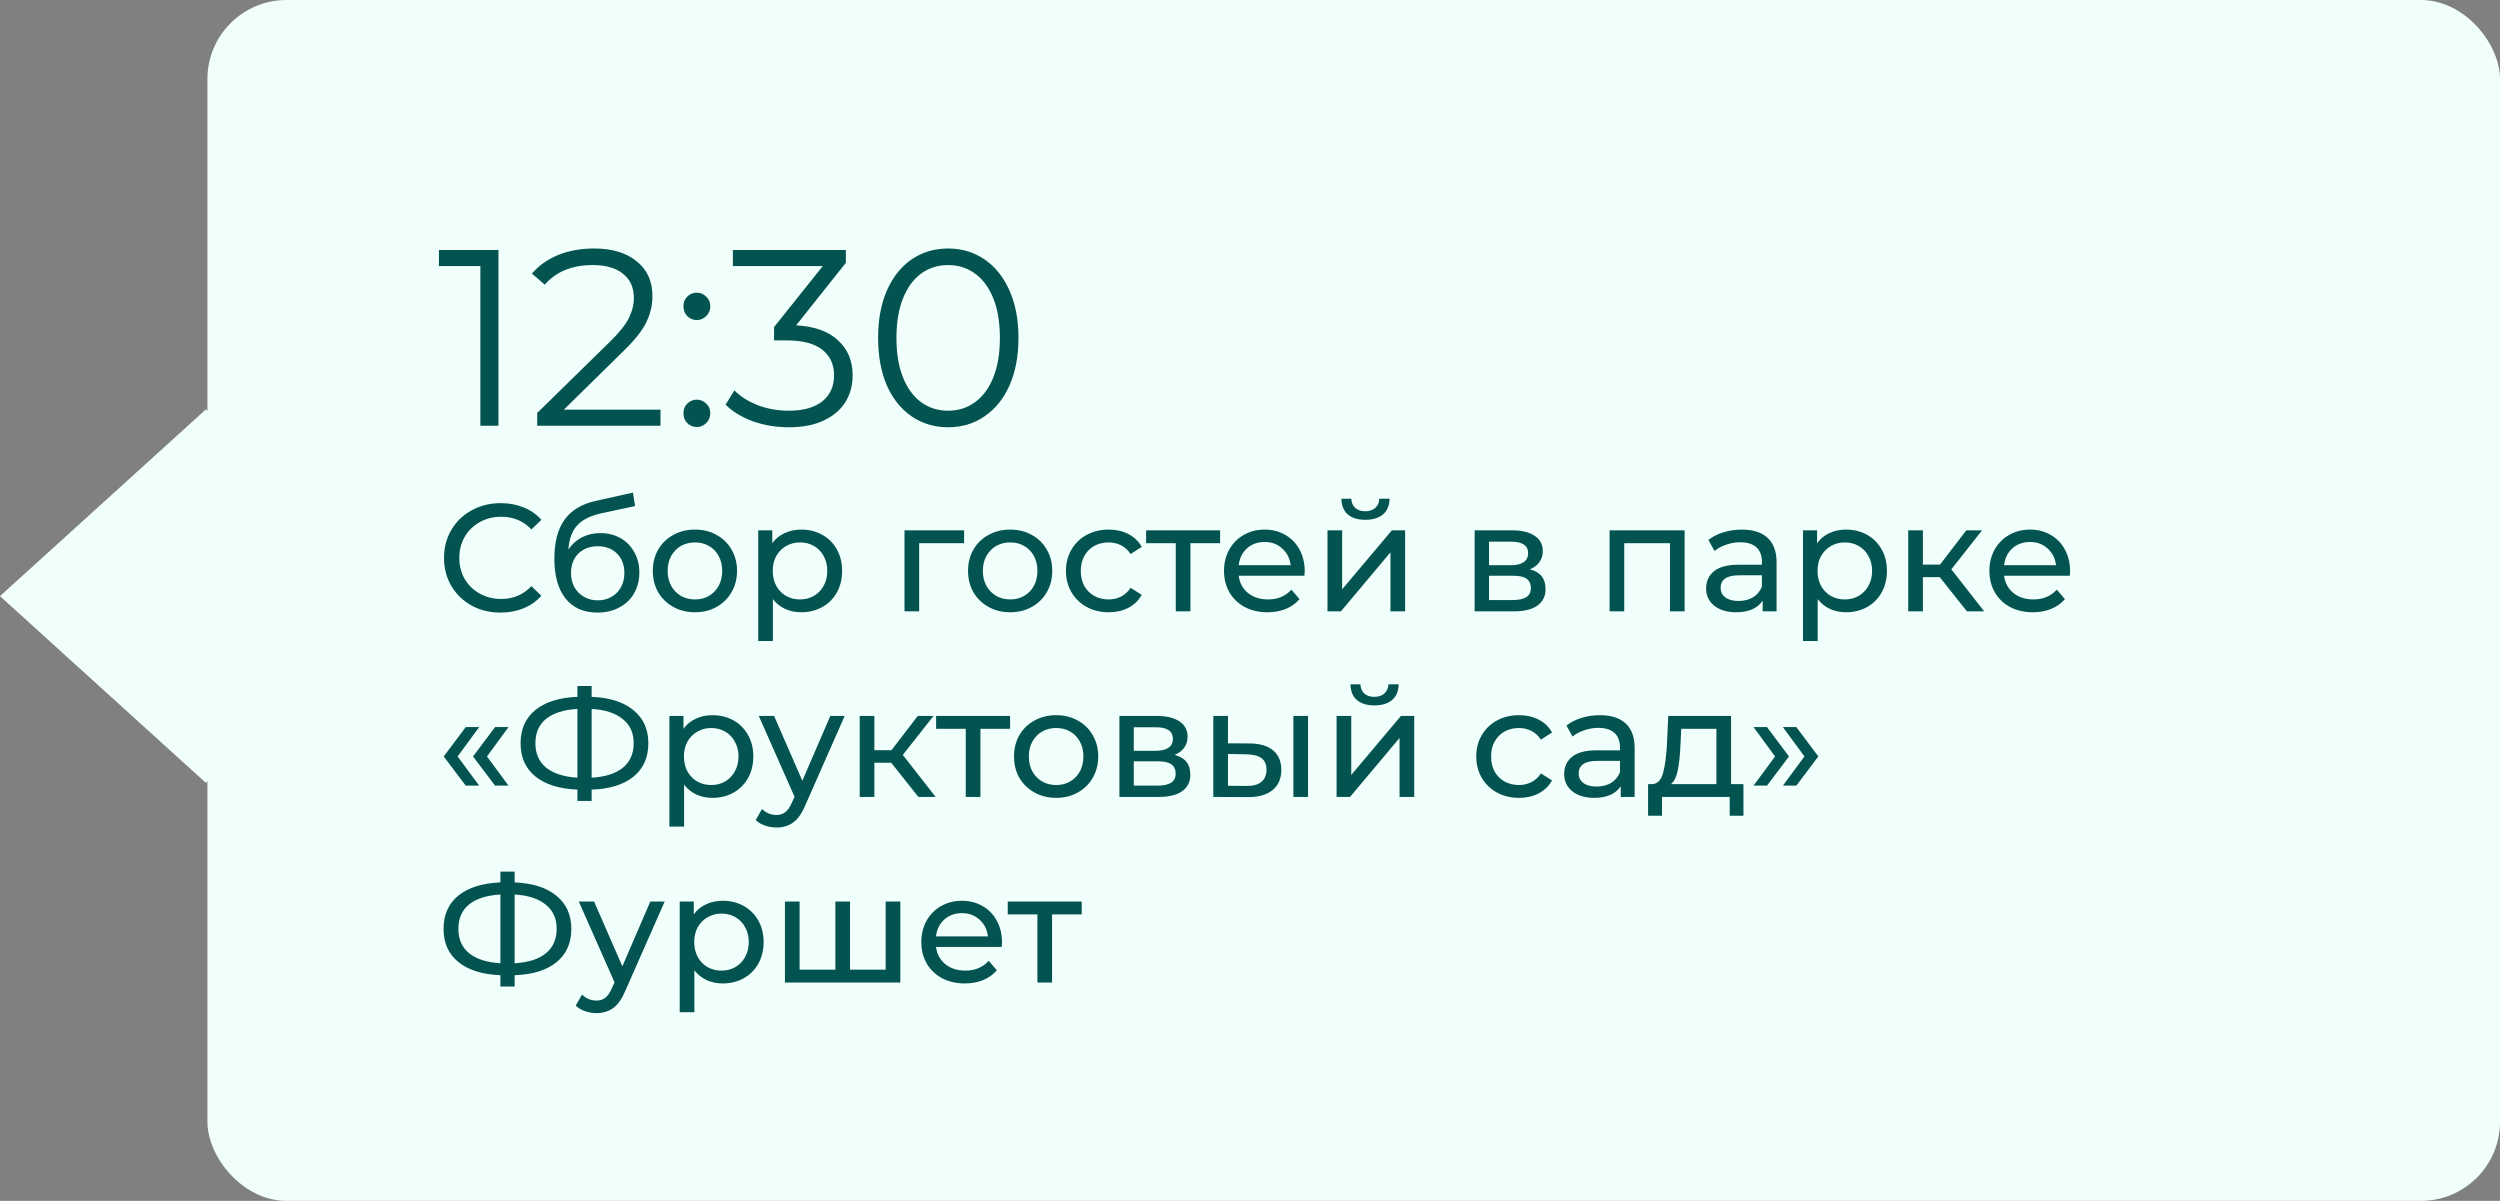
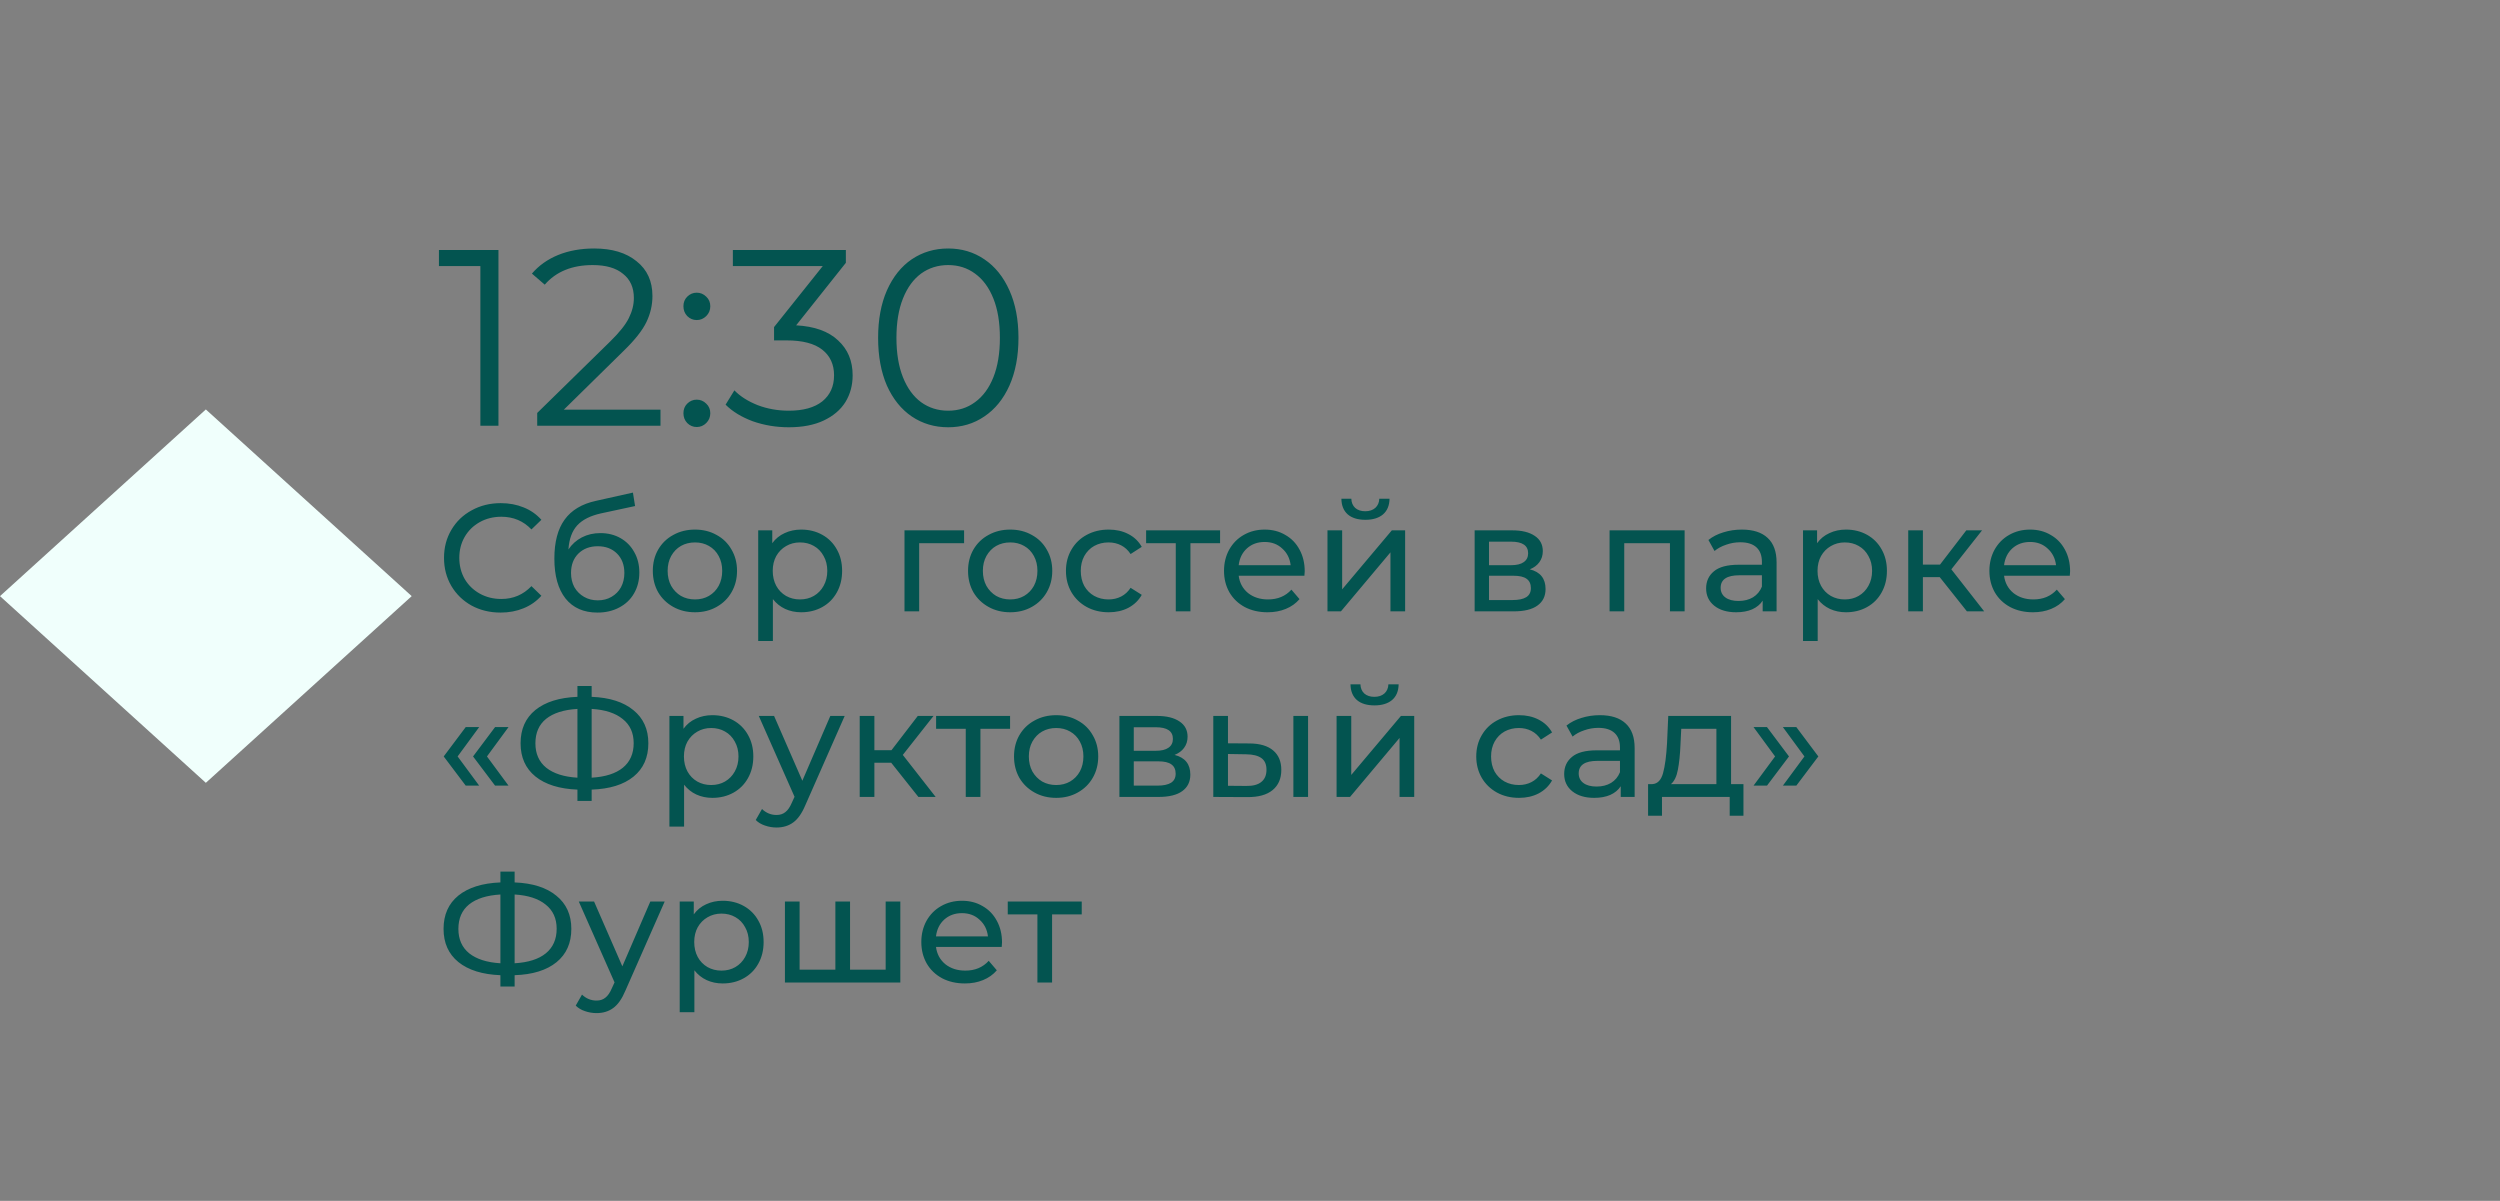
<svg xmlns="http://www.w3.org/2000/svg" width="229" height="110" viewBox="0 0 229 110" fill="none">
  <rect x="0" y="0" width="229" height="110" fill="#808080" stroke="none" />
-   <rect x="19" width="210" height="110" rx="7.247" fill="#F0FFFC" />
  <rect width="25.448" height="25.448" transform="matrix(0.741 0.672 -0.741 0.672 18.855 37.505)" fill="#F0FFFC" />
  <path d="M45.658 22.9V39H44.002V24.372H40.207V22.9H45.658ZM60.501 37.528V39H49.208V37.827L55.901 31.272C56.744 30.444 57.311 29.731 57.602 29.133C57.909 28.52 58.062 27.906 58.062 27.293C58.062 26.342 57.733 25.606 57.074 25.085C56.429 24.548 55.502 24.28 54.291 24.28C52.404 24.28 50.94 24.878 49.898 26.074L48.724 25.062C49.353 24.326 50.151 23.759 51.117 23.36C52.098 22.961 53.202 22.762 54.428 22.762C56.069 22.762 57.365 23.153 58.316 23.935C59.282 24.702 59.764 25.76 59.764 27.109C59.764 27.937 59.581 28.734 59.212 29.501C58.844 30.268 58.147 31.149 57.12 32.146L51.645 37.528H60.501ZM63.821 29.317C63.483 29.317 63.192 29.194 62.947 28.949C62.717 28.704 62.602 28.405 62.602 28.052C62.602 27.699 62.717 27.408 62.947 27.178C63.192 26.933 63.483 26.81 63.821 26.81C64.158 26.81 64.45 26.933 64.695 27.178C64.94 27.408 65.063 27.699 65.063 28.052C65.063 28.405 64.94 28.704 64.695 28.949C64.45 29.194 64.158 29.317 63.821 29.317ZM63.821 39.115C63.483 39.115 63.192 38.992 62.947 38.747C62.717 38.502 62.602 38.203 62.602 37.85C62.602 37.497 62.717 37.206 62.947 36.976C63.192 36.731 63.483 36.608 63.821 36.608C64.158 36.608 64.45 36.731 64.695 36.976C64.94 37.206 65.063 37.497 65.063 37.85C65.063 38.203 64.94 38.502 64.695 38.747C64.45 38.992 64.158 39.115 63.821 39.115ZM72.927 29.8C74.614 29.892 75.894 30.352 76.768 31.18C77.657 31.993 78.102 33.058 78.102 34.377C78.102 35.297 77.879 36.117 77.435 36.838C76.99 37.543 76.331 38.103 75.457 38.517C74.583 38.931 73.517 39.138 72.26 39.138C71.094 39.138 69.99 38.954 68.948 38.586C67.921 38.203 67.093 37.697 66.464 37.068L67.269 35.757C67.805 36.309 68.519 36.761 69.408 37.114C70.297 37.451 71.248 37.62 72.26 37.62C73.579 37.62 74.598 37.336 75.319 36.769C76.04 36.186 76.4 35.389 76.4 34.377C76.4 33.38 76.04 32.598 75.319 32.031C74.598 31.464 73.51 31.18 72.053 31.18H70.903V29.961L75.365 24.372H67.131V22.9H77.481V24.073L72.927 29.8ZM86.852 39.138C85.61 39.138 84.499 38.808 83.517 38.149C82.551 37.49 81.792 36.547 81.24 35.32C80.704 34.078 80.435 32.621 80.435 30.95C80.435 29.279 80.704 27.83 81.24 26.603C81.792 25.361 82.551 24.41 83.517 23.751C84.499 23.092 85.61 22.762 86.852 22.762C88.094 22.762 89.198 23.092 90.164 23.751C91.146 24.41 91.912 25.361 92.464 26.603C93.016 27.83 93.292 29.279 93.292 30.95C93.292 32.621 93.016 34.078 92.464 35.32C91.912 36.547 91.146 37.49 90.164 38.149C89.198 38.808 88.094 39.138 86.852 39.138ZM86.852 37.62C87.788 37.62 88.608 37.359 89.313 36.838C90.034 36.317 90.594 35.558 90.992 34.561C91.391 33.564 91.59 32.361 91.59 30.95C91.59 29.539 91.391 28.336 90.992 27.339C90.594 26.342 90.034 25.583 89.313 25.062C88.608 24.541 87.788 24.28 86.852 24.28C85.917 24.28 85.089 24.541 84.368 25.062C83.663 25.583 83.111 26.342 82.712 27.339C82.314 28.336 82.114 29.539 82.114 30.95C82.114 32.361 82.314 33.564 82.712 34.561C83.111 35.558 83.663 36.317 84.368 36.838C85.089 37.359 85.917 37.62 86.852 37.62ZM45.852 56.112C44.872 56.112 43.985 55.897 43.192 55.468C42.408 55.029 41.792 54.432 41.344 53.676C40.896 52.911 40.672 52.052 40.672 51.1C40.672 50.148 40.896 49.294 41.344 48.538C41.792 47.773 42.413 47.175 43.206 46.746C43.999 46.307 44.886 46.088 45.866 46.088C46.631 46.088 47.331 46.219 47.966 46.48C48.601 46.732 49.142 47.11 49.59 47.614L48.68 48.496C47.943 47.721 47.023 47.334 45.922 47.334C45.194 47.334 44.536 47.497 43.948 47.824C43.36 48.151 42.898 48.603 42.562 49.182C42.235 49.751 42.072 50.391 42.072 51.1C42.072 51.809 42.235 52.453 42.562 53.032C42.898 53.601 43.36 54.049 43.948 54.376C44.536 54.703 45.194 54.866 45.922 54.866C47.014 54.866 47.933 54.474 48.68 53.69L49.59 54.572C49.142 55.076 48.596 55.459 47.952 55.72C47.317 55.981 46.617 56.112 45.852 56.112ZM54.994 48.832C55.685 48.832 56.301 48.986 56.842 49.294C57.383 49.602 57.803 50.031 58.102 50.582C58.41 51.123 58.564 51.744 58.564 52.444C58.564 53.163 58.401 53.802 58.074 54.362C57.757 54.913 57.304 55.342 56.716 55.65C56.137 55.958 55.475 56.112 54.728 56.112C53.468 56.112 52.493 55.683 51.802 54.824C51.121 53.956 50.78 52.738 50.78 51.17C50.78 49.649 51.093 48.459 51.718 47.6C52.343 46.732 53.3 46.158 54.588 45.878L57.976 45.122L58.172 46.354L55.05 47.026C54.079 47.241 53.356 47.605 52.88 48.118C52.404 48.631 52.133 49.369 52.068 50.33C52.385 49.854 52.796 49.485 53.3 49.224C53.804 48.963 54.369 48.832 54.994 48.832ZM54.756 54.992C55.232 54.992 55.652 54.885 56.016 54.67C56.389 54.455 56.679 54.161 56.884 53.788C57.089 53.405 57.192 52.971 57.192 52.486C57.192 51.749 56.968 51.156 56.52 50.708C56.072 50.26 55.484 50.036 54.756 50.036C54.028 50.036 53.435 50.26 52.978 50.708C52.53 51.156 52.306 51.749 52.306 52.486C52.306 52.971 52.409 53.405 52.614 53.788C52.829 54.161 53.123 54.455 53.496 54.67C53.869 54.885 54.289 54.992 54.756 54.992ZM63.662 56.084C62.924 56.084 62.262 55.921 61.674 55.594C61.086 55.267 60.624 54.819 60.288 54.25C59.961 53.671 59.798 53.018 59.798 52.29C59.798 51.562 59.961 50.913 60.288 50.344C60.624 49.765 61.086 49.317 61.674 49C62.262 48.673 62.924 48.51 63.662 48.51C64.399 48.51 65.057 48.673 65.636 49C66.224 49.317 66.681 49.765 67.008 50.344C67.344 50.913 67.512 51.562 67.512 52.29C67.512 53.018 67.344 53.671 67.008 54.25C66.681 54.819 66.224 55.267 65.636 55.594C65.057 55.921 64.399 56.084 63.662 56.084ZM63.662 54.908C64.138 54.908 64.562 54.801 64.936 54.586C65.318 54.362 65.617 54.054 65.832 53.662C66.046 53.261 66.154 52.803 66.154 52.29C66.154 51.777 66.046 51.324 65.832 50.932C65.617 50.531 65.318 50.223 64.936 50.008C64.562 49.793 64.138 49.686 63.662 49.686C63.186 49.686 62.756 49.793 62.374 50.008C62 50.223 61.702 50.531 61.478 50.932C61.263 51.324 61.156 51.777 61.156 52.29C61.156 52.803 61.263 53.261 61.478 53.662C61.702 54.054 62 54.362 62.374 54.586C62.756 54.801 63.186 54.908 63.662 54.908ZM73.386 48.51C74.105 48.51 74.749 48.669 75.318 48.986C75.888 49.303 76.331 49.747 76.648 50.316C76.975 50.885 77.138 51.543 77.138 52.29C77.138 53.037 76.975 53.699 76.648 54.278C76.331 54.847 75.888 55.291 75.318 55.608C74.749 55.925 74.105 56.084 73.386 56.084C72.854 56.084 72.364 55.981 71.916 55.776C71.478 55.571 71.104 55.272 70.796 54.88V58.716H69.452V48.58H70.74V49.756C71.039 49.345 71.417 49.037 71.874 48.832C72.332 48.617 72.836 48.51 73.386 48.51ZM73.274 54.908C73.75 54.908 74.175 54.801 74.548 54.586C74.931 54.362 75.23 54.054 75.444 53.662C75.668 53.261 75.78 52.803 75.78 52.29C75.78 51.777 75.668 51.324 75.444 50.932C75.23 50.531 74.931 50.223 74.548 50.008C74.175 49.793 73.75 49.686 73.274 49.686C72.808 49.686 72.383 49.798 72 50.022C71.627 50.237 71.328 50.54 71.104 50.932C70.89 51.324 70.782 51.777 70.782 52.29C70.782 52.803 70.89 53.261 71.104 53.662C71.319 54.054 71.618 54.362 72 54.586C72.383 54.801 72.808 54.908 73.274 54.908ZM88.311 49.756H84.195V56H82.851V48.58H88.311V49.756ZM92.537 56.084C91.799 56.084 91.137 55.921 90.549 55.594C89.961 55.267 89.499 54.819 89.163 54.25C88.836 53.671 88.673 53.018 88.673 52.29C88.673 51.562 88.836 50.913 89.163 50.344C89.499 49.765 89.961 49.317 90.549 49C91.137 48.673 91.799 48.51 92.537 48.51C93.274 48.51 93.932 48.673 94.511 49C95.099 49.317 95.556 49.765 95.883 50.344C96.219 50.913 96.387 51.562 96.387 52.29C96.387 53.018 96.219 53.671 95.883 54.25C95.556 54.819 95.099 55.267 94.511 55.594C93.932 55.921 93.274 56.084 92.537 56.084ZM92.537 54.908C93.013 54.908 93.437 54.801 93.811 54.586C94.193 54.362 94.492 54.054 94.707 53.662C94.921 53.261 95.029 52.803 95.029 52.29C95.029 51.777 94.921 51.324 94.707 50.932C94.492 50.531 94.193 50.223 93.811 50.008C93.437 49.793 93.013 49.686 92.537 49.686C92.061 49.686 91.631 49.793 91.249 50.008C90.875 50.223 90.577 50.531 90.353 50.932C90.138 51.324 90.031 51.777 90.031 52.29C90.031 52.803 90.138 53.261 90.353 53.662C90.577 54.054 90.875 54.362 91.249 54.586C91.631 54.801 92.061 54.908 92.537 54.908ZM101.561 56.084C100.805 56.084 100.129 55.921 99.531 55.594C98.943 55.267 98.481 54.819 98.145 54.25C97.809 53.671 97.641 53.018 97.641 52.29C97.641 51.562 97.809 50.913 98.145 50.344C98.481 49.765 98.943 49.317 99.531 49C100.129 48.673 100.805 48.51 101.561 48.51C102.233 48.51 102.831 48.645 103.353 48.916C103.885 49.187 104.296 49.579 104.585 50.092L103.563 50.75C103.33 50.395 103.041 50.129 102.695 49.952C102.35 49.775 101.967 49.686 101.547 49.686C101.062 49.686 100.623 49.793 100.231 50.008C99.849 50.223 99.545 50.531 99.321 50.932C99.107 51.324 98.999 51.777 98.999 52.29C98.999 52.813 99.107 53.275 99.321 53.676C99.545 54.068 99.849 54.371 100.231 54.586C100.623 54.801 101.062 54.908 101.547 54.908C101.967 54.908 102.35 54.819 102.695 54.642C103.041 54.465 103.33 54.199 103.563 53.844L104.585 54.488C104.296 55.001 103.885 55.398 103.353 55.678C102.831 55.949 102.233 56.084 101.561 56.084ZM111.76 49.756H109.044V56H107.7V49.756H104.984V48.58H111.76V49.756ZM119.512 52.332C119.512 52.435 119.503 52.57 119.484 52.738H113.464C113.548 53.391 113.833 53.919 114.318 54.32C114.813 54.712 115.424 54.908 116.152 54.908C117.039 54.908 117.753 54.609 118.294 54.012L119.036 54.88C118.7 55.272 118.28 55.571 117.776 55.776C117.281 55.981 116.726 56.084 116.11 56.084C115.326 56.084 114.631 55.925 114.024 55.608C113.417 55.281 112.946 54.829 112.61 54.25C112.283 53.671 112.12 53.018 112.12 52.29C112.12 51.571 112.279 50.923 112.596 50.344C112.923 49.765 113.366 49.317 113.926 49C114.495 48.673 115.135 48.51 115.844 48.51C116.553 48.51 117.183 48.673 117.734 49C118.294 49.317 118.728 49.765 119.036 50.344C119.353 50.923 119.512 51.585 119.512 52.332ZM115.844 49.644C115.2 49.644 114.659 49.84 114.22 50.232C113.791 50.624 113.539 51.137 113.464 51.772H118.224C118.149 51.147 117.893 50.638 117.454 50.246C117.025 49.845 116.488 49.644 115.844 49.644ZM121.597 48.58H122.941V53.984L127.491 48.58H128.709V56H127.365V50.596L122.829 56H121.597V48.58ZM125.069 47.614C124.378 47.614 123.842 47.451 123.459 47.124C123.076 46.788 122.88 46.307 122.871 45.682H123.781C123.79 46.027 123.907 46.307 124.131 46.522C124.364 46.727 124.672 46.83 125.055 46.83C125.438 46.83 125.746 46.727 125.979 46.522C126.212 46.307 126.334 46.027 126.343 45.682H127.281C127.272 46.307 127.071 46.788 126.679 47.124C126.287 47.451 125.75 47.614 125.069 47.614ZM140.131 52.15C141.093 52.393 141.573 52.995 141.573 53.956C141.573 54.609 141.326 55.113 140.831 55.468C140.346 55.823 139.618 56 138.647 56H135.077V48.58H138.521C139.399 48.58 140.085 48.748 140.579 49.084C141.074 49.411 141.321 49.877 141.321 50.484C141.321 50.876 141.214 51.217 140.999 51.506C140.794 51.786 140.505 52.001 140.131 52.15ZM136.393 51.772H138.409C138.923 51.772 139.31 51.679 139.571 51.492C139.842 51.305 139.977 51.035 139.977 50.68C139.977 49.971 139.455 49.616 138.409 49.616H136.393V51.772ZM138.549 54.964C139.109 54.964 139.529 54.875 139.809 54.698C140.089 54.521 140.229 54.245 140.229 53.872C140.229 53.489 140.099 53.205 139.837 53.018C139.585 52.831 139.184 52.738 138.633 52.738H136.393V54.964H138.549ZM154.311 48.58V56H152.967V49.756H148.781V56H147.437V48.58H154.311ZM159.557 48.51C160.584 48.51 161.368 48.762 161.909 49.266C162.46 49.77 162.735 50.521 162.735 51.52V56H161.461V55.02C161.237 55.365 160.915 55.631 160.495 55.818C160.085 55.995 159.595 56.084 159.025 56.084C158.195 56.084 157.527 55.883 157.023 55.482C156.529 55.081 156.281 54.553 156.281 53.9C156.281 53.247 156.519 52.724 156.995 52.332C157.471 51.931 158.227 51.73 159.263 51.73H161.391V51.464C161.391 50.885 161.223 50.442 160.887 50.134C160.551 49.826 160.057 49.672 159.403 49.672C158.965 49.672 158.535 49.747 158.115 49.896C157.695 50.036 157.341 50.227 157.051 50.47L156.491 49.462C156.874 49.154 157.331 48.921 157.863 48.762C158.395 48.594 158.96 48.51 159.557 48.51ZM159.249 55.048C159.763 55.048 160.206 54.936 160.579 54.712C160.953 54.479 161.223 54.152 161.391 53.732V52.696H159.319C158.181 52.696 157.611 53.079 157.611 53.844C157.611 54.217 157.756 54.511 158.045 54.726C158.335 54.941 158.736 55.048 159.249 55.048ZM169.09 48.51C169.808 48.51 170.452 48.669 171.022 48.986C171.591 49.303 172.034 49.747 172.352 50.316C172.678 50.885 172.842 51.543 172.842 52.29C172.842 53.037 172.678 53.699 172.352 54.278C172.034 54.847 171.591 55.291 171.022 55.608C170.452 55.925 169.808 56.084 169.09 56.084C168.558 56.084 168.068 55.981 167.62 55.776C167.181 55.571 166.808 55.272 166.5 54.88V58.716H165.156V48.58H166.444V49.756C166.742 49.345 167.12 49.037 167.578 48.832C168.035 48.617 168.539 48.51 169.09 48.51ZM168.978 54.908C169.454 54.908 169.878 54.801 170.252 54.586C170.634 54.362 170.933 54.054 171.148 53.662C171.372 53.261 171.484 52.803 171.484 52.29C171.484 51.777 171.372 51.324 171.148 50.932C170.933 50.531 170.634 50.223 170.252 50.008C169.878 49.793 169.454 49.686 168.978 49.686C168.511 49.686 168.086 49.798 167.704 50.022C167.33 50.237 167.032 50.54 166.808 50.932C166.593 51.324 166.486 51.777 166.486 52.29C166.486 52.803 166.593 53.261 166.808 53.662C167.022 54.054 167.321 54.362 167.704 54.586C168.086 54.801 168.511 54.908 168.978 54.908ZM177.678 52.864H176.138V56H174.794V48.58H176.138V51.716H177.706L180.114 48.58H181.556L178.742 52.15L181.752 56H180.17L177.678 52.864ZM189.621 52.332C189.621 52.435 189.612 52.57 189.593 52.738H183.573C183.657 53.391 183.942 53.919 184.427 54.32C184.922 54.712 185.533 54.908 186.261 54.908C187.148 54.908 187.862 54.609 188.403 54.012L189.145 54.88C188.809 55.272 188.389 55.571 187.885 55.776C187.391 55.981 186.835 56.084 186.219 56.084C185.435 56.084 184.74 55.925 184.133 55.608C183.527 55.281 183.055 54.829 182.719 54.25C182.393 53.671 182.229 53.018 182.229 52.29C182.229 51.571 182.388 50.923 182.705 50.344C183.032 49.765 183.475 49.317 184.035 49C184.605 48.673 185.244 48.51 185.953 48.51C186.663 48.51 187.293 48.673 187.843 49C188.403 49.317 188.837 49.765 189.145 50.344C189.463 50.923 189.621 51.585 189.621 52.332ZM185.953 49.644C185.309 49.644 184.768 49.84 184.329 50.232C183.9 50.624 183.648 51.137 183.573 51.772H188.333C188.259 51.147 188.002 50.638 187.563 50.246C187.134 49.845 186.597 49.644 185.953 49.644ZM40.644 69.29L42.66 66.602H43.892L41.918 69.29L43.892 71.964H42.66L40.644 69.29ZM43.332 69.29L45.348 66.602H46.58L44.606 69.29L46.58 71.964H45.348L43.332 69.29ZM59.389 68.086C59.389 69.383 58.936 70.401 58.031 71.138C57.125 71.875 55.847 72.272 54.195 72.328V73.364H52.893V72.328C51.241 72.263 49.957 71.861 49.043 71.124C48.137 70.387 47.685 69.374 47.685 68.086C47.685 66.789 48.137 65.771 49.043 65.034C49.957 64.297 51.241 63.895 52.893 63.83V62.836H54.195V63.83C55.837 63.895 57.111 64.301 58.017 65.048C58.931 65.785 59.389 66.798 59.389 68.086ZM54.195 71.236C55.445 71.161 56.397 70.858 57.051 70.326C57.713 69.785 58.045 69.033 58.045 68.072C58.045 67.129 57.709 66.392 57.037 65.86C56.374 65.319 55.427 65.011 54.195 64.936V71.236ZM49.043 68.086C49.043 69.038 49.374 69.785 50.037 70.326C50.709 70.858 51.661 71.161 52.893 71.236V64.936C51.642 65.011 50.685 65.314 50.023 65.846C49.369 66.378 49.043 67.125 49.043 68.086ZM65.252 65.51C65.97 65.51 66.614 65.669 67.184 65.986C67.753 66.303 68.196 66.747 68.514 67.316C68.84 67.885 69.004 68.543 69.004 69.29C69.004 70.037 68.84 70.699 68.514 71.278C68.196 71.847 67.753 72.291 67.184 72.608C66.614 72.925 65.97 73.084 65.252 73.084C64.72 73.084 64.23 72.981 63.782 72.776C63.343 72.571 62.97 72.272 62.662 71.88V75.716H61.318V65.58H62.606V66.756C62.904 66.345 63.282 66.037 63.74 65.832C64.197 65.617 64.701 65.51 65.252 65.51ZM65.14 71.908C65.616 71.908 66.04 71.801 66.414 71.586C66.796 71.362 67.095 71.054 67.31 70.662C67.534 70.261 67.646 69.803 67.646 69.29C67.646 68.777 67.534 68.324 67.31 67.932C67.095 67.531 66.796 67.223 66.414 67.008C66.04 66.793 65.616 66.686 65.14 66.686C64.673 66.686 64.248 66.798 63.866 67.022C63.492 67.237 63.194 67.54 62.97 67.932C62.755 68.324 62.648 68.777 62.648 69.29C62.648 69.803 62.755 70.261 62.97 70.662C63.184 71.054 63.483 71.362 63.866 71.586C64.248 71.801 64.673 71.908 65.14 71.908ZM77.373 65.58L73.775 73.742C73.458 74.498 73.085 75.03 72.655 75.338C72.235 75.646 71.727 75.8 71.129 75.8C70.765 75.8 70.411 75.739 70.065 75.618C69.729 75.506 69.449 75.338 69.225 75.114L69.799 74.106C70.182 74.47 70.625 74.652 71.129 74.652C71.456 74.652 71.727 74.563 71.941 74.386C72.165 74.218 72.366 73.924 72.543 73.504L72.781 72.986L69.505 65.58H70.905L73.495 71.516L76.057 65.58H77.373ZM81.633 69.864H80.093V73H78.749V65.58H80.093V68.716H81.661L84.069 65.58H85.511L82.697 69.15L85.707 73H84.125L81.633 69.864ZM92.523 66.756H89.807V73H88.463V66.756H85.747V65.58H92.523V66.756ZM96.748 73.084C96.01 73.084 95.348 72.921 94.76 72.594C94.172 72.267 93.71 71.819 93.374 71.25C93.047 70.671 92.884 70.018 92.884 69.29C92.884 68.562 93.047 67.913 93.374 67.344C93.71 66.765 94.172 66.317 94.76 66C95.348 65.673 96.01 65.51 96.748 65.51C97.485 65.51 98.143 65.673 98.722 66C99.31 66.317 99.767 66.765 100.094 67.344C100.43 67.913 100.598 68.562 100.598 69.29C100.598 70.018 100.43 70.671 100.094 71.25C99.767 71.819 99.31 72.267 98.722 72.594C98.143 72.921 97.485 73.084 96.748 73.084ZM96.748 71.908C97.224 71.908 97.648 71.801 98.022 71.586C98.404 71.362 98.703 71.054 98.918 70.662C99.132 70.261 99.24 69.803 99.24 69.29C99.24 68.777 99.132 68.324 98.918 67.932C98.703 67.531 98.404 67.223 98.022 67.008C97.648 66.793 97.224 66.686 96.748 66.686C96.272 66.686 95.842 66.793 95.46 67.008C95.086 67.223 94.788 67.531 94.564 67.932C94.349 68.324 94.242 68.777 94.242 69.29C94.242 69.803 94.349 70.261 94.564 70.662C94.788 71.054 95.086 71.362 95.46 71.586C95.842 71.801 96.272 71.908 96.748 71.908ZM107.592 69.15C108.554 69.393 109.034 69.995 109.034 70.956C109.034 71.609 108.787 72.113 108.292 72.468C107.807 72.823 107.079 73 106.108 73H102.538V65.58H105.982C106.86 65.58 107.546 65.748 108.04 66.084C108.535 66.411 108.782 66.877 108.782 67.484C108.782 67.876 108.675 68.217 108.46 68.506C108.255 68.786 107.966 69.001 107.592 69.15ZM103.854 68.772H105.87C106.384 68.772 106.771 68.679 107.032 68.492C107.303 68.305 107.438 68.035 107.438 67.68C107.438 66.971 106.916 66.616 105.87 66.616H103.854V68.772ZM106.01 71.964C106.57 71.964 106.99 71.875 107.27 71.698C107.55 71.521 107.69 71.245 107.69 70.872C107.69 70.489 107.56 70.205 107.298 70.018C107.046 69.831 106.645 69.738 106.094 69.738H103.854V71.964H106.01ZM114.484 68.1C115.417 68.109 116.131 68.324 116.626 68.744C117.121 69.164 117.368 69.757 117.368 70.522C117.368 71.325 117.097 71.945 116.556 72.384C116.024 72.813 115.259 73.023 114.26 73.014L111.138 73V65.58H112.482V68.086L114.484 68.1ZM118.474 65.58H119.818V73H118.474V65.58ZM114.162 71.992C114.769 72.001 115.226 71.88 115.534 71.628C115.851 71.376 116.01 71.003 116.01 70.508C116.01 70.023 115.856 69.668 115.548 69.444C115.24 69.22 114.778 69.103 114.162 69.094L112.482 69.066V71.978L114.162 71.992ZM122.431 65.58H123.775V70.984L128.325 65.58H129.543V73H128.199V67.596L123.663 73H122.431V65.58ZM125.903 64.614C125.212 64.614 124.676 64.451 124.293 64.124C123.91 63.788 123.714 63.307 123.705 62.682H124.615C124.624 63.027 124.741 63.307 124.965 63.522C125.198 63.727 125.506 63.83 125.889 63.83C126.272 63.83 126.58 63.727 126.813 63.522C127.046 63.307 127.168 63.027 127.177 62.682H128.115C128.106 63.307 127.905 63.788 127.513 64.124C127.121 64.451 126.584 64.614 125.903 64.614ZM139.145 73.084C138.389 73.084 137.713 72.921 137.115 72.594C136.527 72.267 136.065 71.819 135.729 71.25C135.393 70.671 135.225 70.018 135.225 69.29C135.225 68.562 135.393 67.913 135.729 67.344C136.065 66.765 136.527 66.317 137.115 66C137.713 65.673 138.389 65.51 139.145 65.51C139.817 65.51 140.415 65.645 140.937 65.916C141.469 66.187 141.88 66.579 142.169 67.092L141.147 67.75C140.914 67.395 140.625 67.129 140.279 66.952C139.934 66.775 139.551 66.686 139.131 66.686C138.646 66.686 138.207 66.793 137.815 67.008C137.433 67.223 137.129 67.531 136.905 67.932C136.691 68.324 136.583 68.777 136.583 69.29C136.583 69.813 136.691 70.275 136.905 70.676C137.129 71.068 137.433 71.371 137.815 71.586C138.207 71.801 138.646 71.908 139.131 71.908C139.551 71.908 139.934 71.819 140.279 71.642C140.625 71.465 140.914 71.199 141.147 70.844L142.169 71.488C141.88 72.001 141.469 72.398 140.937 72.678C140.415 72.949 139.817 73.084 139.145 73.084ZM146.555 65.51C147.582 65.51 148.366 65.762 148.907 66.266C149.458 66.77 149.733 67.521 149.733 68.52V73H148.459V72.02C148.235 72.365 147.913 72.631 147.493 72.818C147.083 72.995 146.593 73.084 146.023 73.084C145.193 73.084 144.525 72.883 144.021 72.482C143.527 72.081 143.279 71.553 143.279 70.9C143.279 70.247 143.517 69.724 143.993 69.332C144.469 68.931 145.225 68.73 146.261 68.73H148.389V68.464C148.389 67.885 148.221 67.442 147.885 67.134C147.549 66.826 147.055 66.672 146.401 66.672C145.963 66.672 145.533 66.747 145.113 66.896C144.693 67.036 144.339 67.227 144.049 67.47L143.489 66.462C143.872 66.154 144.329 65.921 144.861 65.762C145.393 65.594 145.958 65.51 146.555 65.51ZM146.247 72.048C146.761 72.048 147.204 71.936 147.577 71.712C147.951 71.479 148.221 71.152 148.389 70.732V69.696H146.317C145.179 69.696 144.609 70.079 144.609 70.844C144.609 71.217 144.754 71.511 145.043 71.726C145.333 71.941 145.734 72.048 146.247 72.048ZM159.7 71.824V74.722H158.44V73H152.238V74.722H150.964V71.824H151.356C151.832 71.796 152.158 71.46 152.336 70.816C152.513 70.172 152.634 69.262 152.7 68.086L152.812 65.58H158.566V71.824H159.7ZM153.932 68.184C153.894 69.117 153.815 69.892 153.694 70.508C153.582 71.115 153.372 71.553 153.064 71.824H157.222V66.756H154.002L153.932 68.184ZM160.624 71.964L162.598 69.29L160.624 66.602H161.856L163.872 69.29L161.856 71.964H160.624ZM163.312 71.964L165.286 69.29L163.312 66.602H164.544L166.56 69.29L164.544 71.964H163.312ZM52.334 85.086C52.334 86.383 51.881 87.401 50.976 88.138C50.071 88.875 48.792 89.272 47.14 89.328V90.364H45.838V89.328C44.186 89.263 42.903 88.861 41.988 88.124C41.083 87.387 40.63 86.374 40.63 85.086C40.63 83.789 41.083 82.771 41.988 82.034C42.903 81.297 44.186 80.895 45.838 80.83V79.836H47.14V80.83C48.783 80.895 50.057 81.301 50.962 82.048C51.877 82.785 52.334 83.798 52.334 85.086ZM47.14 88.236C48.391 88.161 49.343 87.858 49.996 87.326C50.659 86.785 50.99 86.033 50.99 85.072C50.99 84.129 50.654 83.392 49.982 82.86C49.319 82.319 48.372 82.011 47.14 81.936V88.236ZM41.988 85.086C41.988 86.038 42.319 86.785 42.982 87.326C43.654 87.858 44.606 88.161 45.838 88.236V81.936C44.587 82.011 43.631 82.314 42.968 82.846C42.315 83.378 41.988 84.125 41.988 85.086ZM60.885 82.58L57.287 90.742C56.97 91.498 56.596 92.03 56.167 92.338C55.747 92.646 55.238 92.8 54.641 92.8C54.277 92.8 53.922 92.739 53.577 92.618C53.241 92.506 52.961 92.338 52.737 92.114L53.311 91.106C53.694 91.47 54.137 91.652 54.641 91.652C54.968 91.652 55.238 91.563 55.453 91.386C55.677 91.218 55.878 90.924 56.055 90.504L56.293 89.986L53.017 82.58H54.417L57.007 88.516L59.569 82.58H60.885ZM66.195 82.51C66.914 82.51 67.558 82.669 68.127 82.986C68.696 83.303 69.14 83.747 69.457 84.316C69.784 84.885 69.947 85.543 69.947 86.29C69.947 87.037 69.784 87.699 69.457 88.278C69.14 88.847 68.696 89.291 68.127 89.608C67.558 89.925 66.914 90.084 66.195 90.084C65.663 90.084 65.173 89.981 64.725 89.776C64.286 89.571 63.913 89.272 63.605 88.88V92.716H62.261V82.58H63.549V83.756C63.848 83.345 64.226 83.037 64.683 82.832C65.14 82.617 65.644 82.51 66.195 82.51ZM66.083 88.908C66.559 88.908 66.984 88.801 67.357 88.586C67.74 88.362 68.038 88.054 68.253 87.662C68.477 87.261 68.589 86.803 68.589 86.29C68.589 85.777 68.477 85.324 68.253 84.932C68.038 84.531 67.74 84.223 67.357 84.008C66.984 83.793 66.559 83.686 66.083 83.686C65.616 83.686 65.192 83.798 64.809 84.022C64.436 84.237 64.137 84.54 63.913 84.932C63.698 85.324 63.591 85.777 63.591 86.29C63.591 86.803 63.698 87.261 63.913 87.662C64.128 88.054 64.426 88.362 64.809 88.586C65.192 88.801 65.616 88.908 66.083 88.908ZM82.47 82.58V90H71.9V82.58H73.244V88.824H76.52V82.58H77.864V88.824H81.126V82.58H82.47ZM91.785 86.332C91.785 86.435 91.776 86.57 91.757 86.738H85.737C85.821 87.391 86.106 87.919 86.591 88.32C87.086 88.712 87.697 88.908 88.425 88.908C89.312 88.908 90.026 88.609 90.567 88.012L91.309 88.88C90.973 89.272 90.553 89.571 90.049 89.776C89.555 89.981 88.999 90.084 88.383 90.084C87.599 90.084 86.904 89.925 86.297 89.608C85.691 89.281 85.219 88.829 84.883 88.25C84.557 87.671 84.393 87.018 84.393 86.29C84.393 85.571 84.552 84.923 84.869 84.344C85.196 83.765 85.639 83.317 86.199 83C86.769 82.673 87.408 82.51 88.117 82.51C88.827 82.51 89.457 82.673 90.007 83C90.567 83.317 91.001 83.765 91.309 84.344C91.627 84.923 91.785 85.585 91.785 86.332ZM88.117 83.644C87.473 83.644 86.932 83.84 86.493 84.232C86.064 84.624 85.812 85.137 85.737 85.772H90.497C90.423 85.147 90.166 84.638 89.727 84.246C89.298 83.845 88.761 83.644 88.117 83.644ZM99.086 83.756H96.37V90H95.026V83.756H92.31V82.58H99.086V83.756Z" fill="#035450" />
</svg>